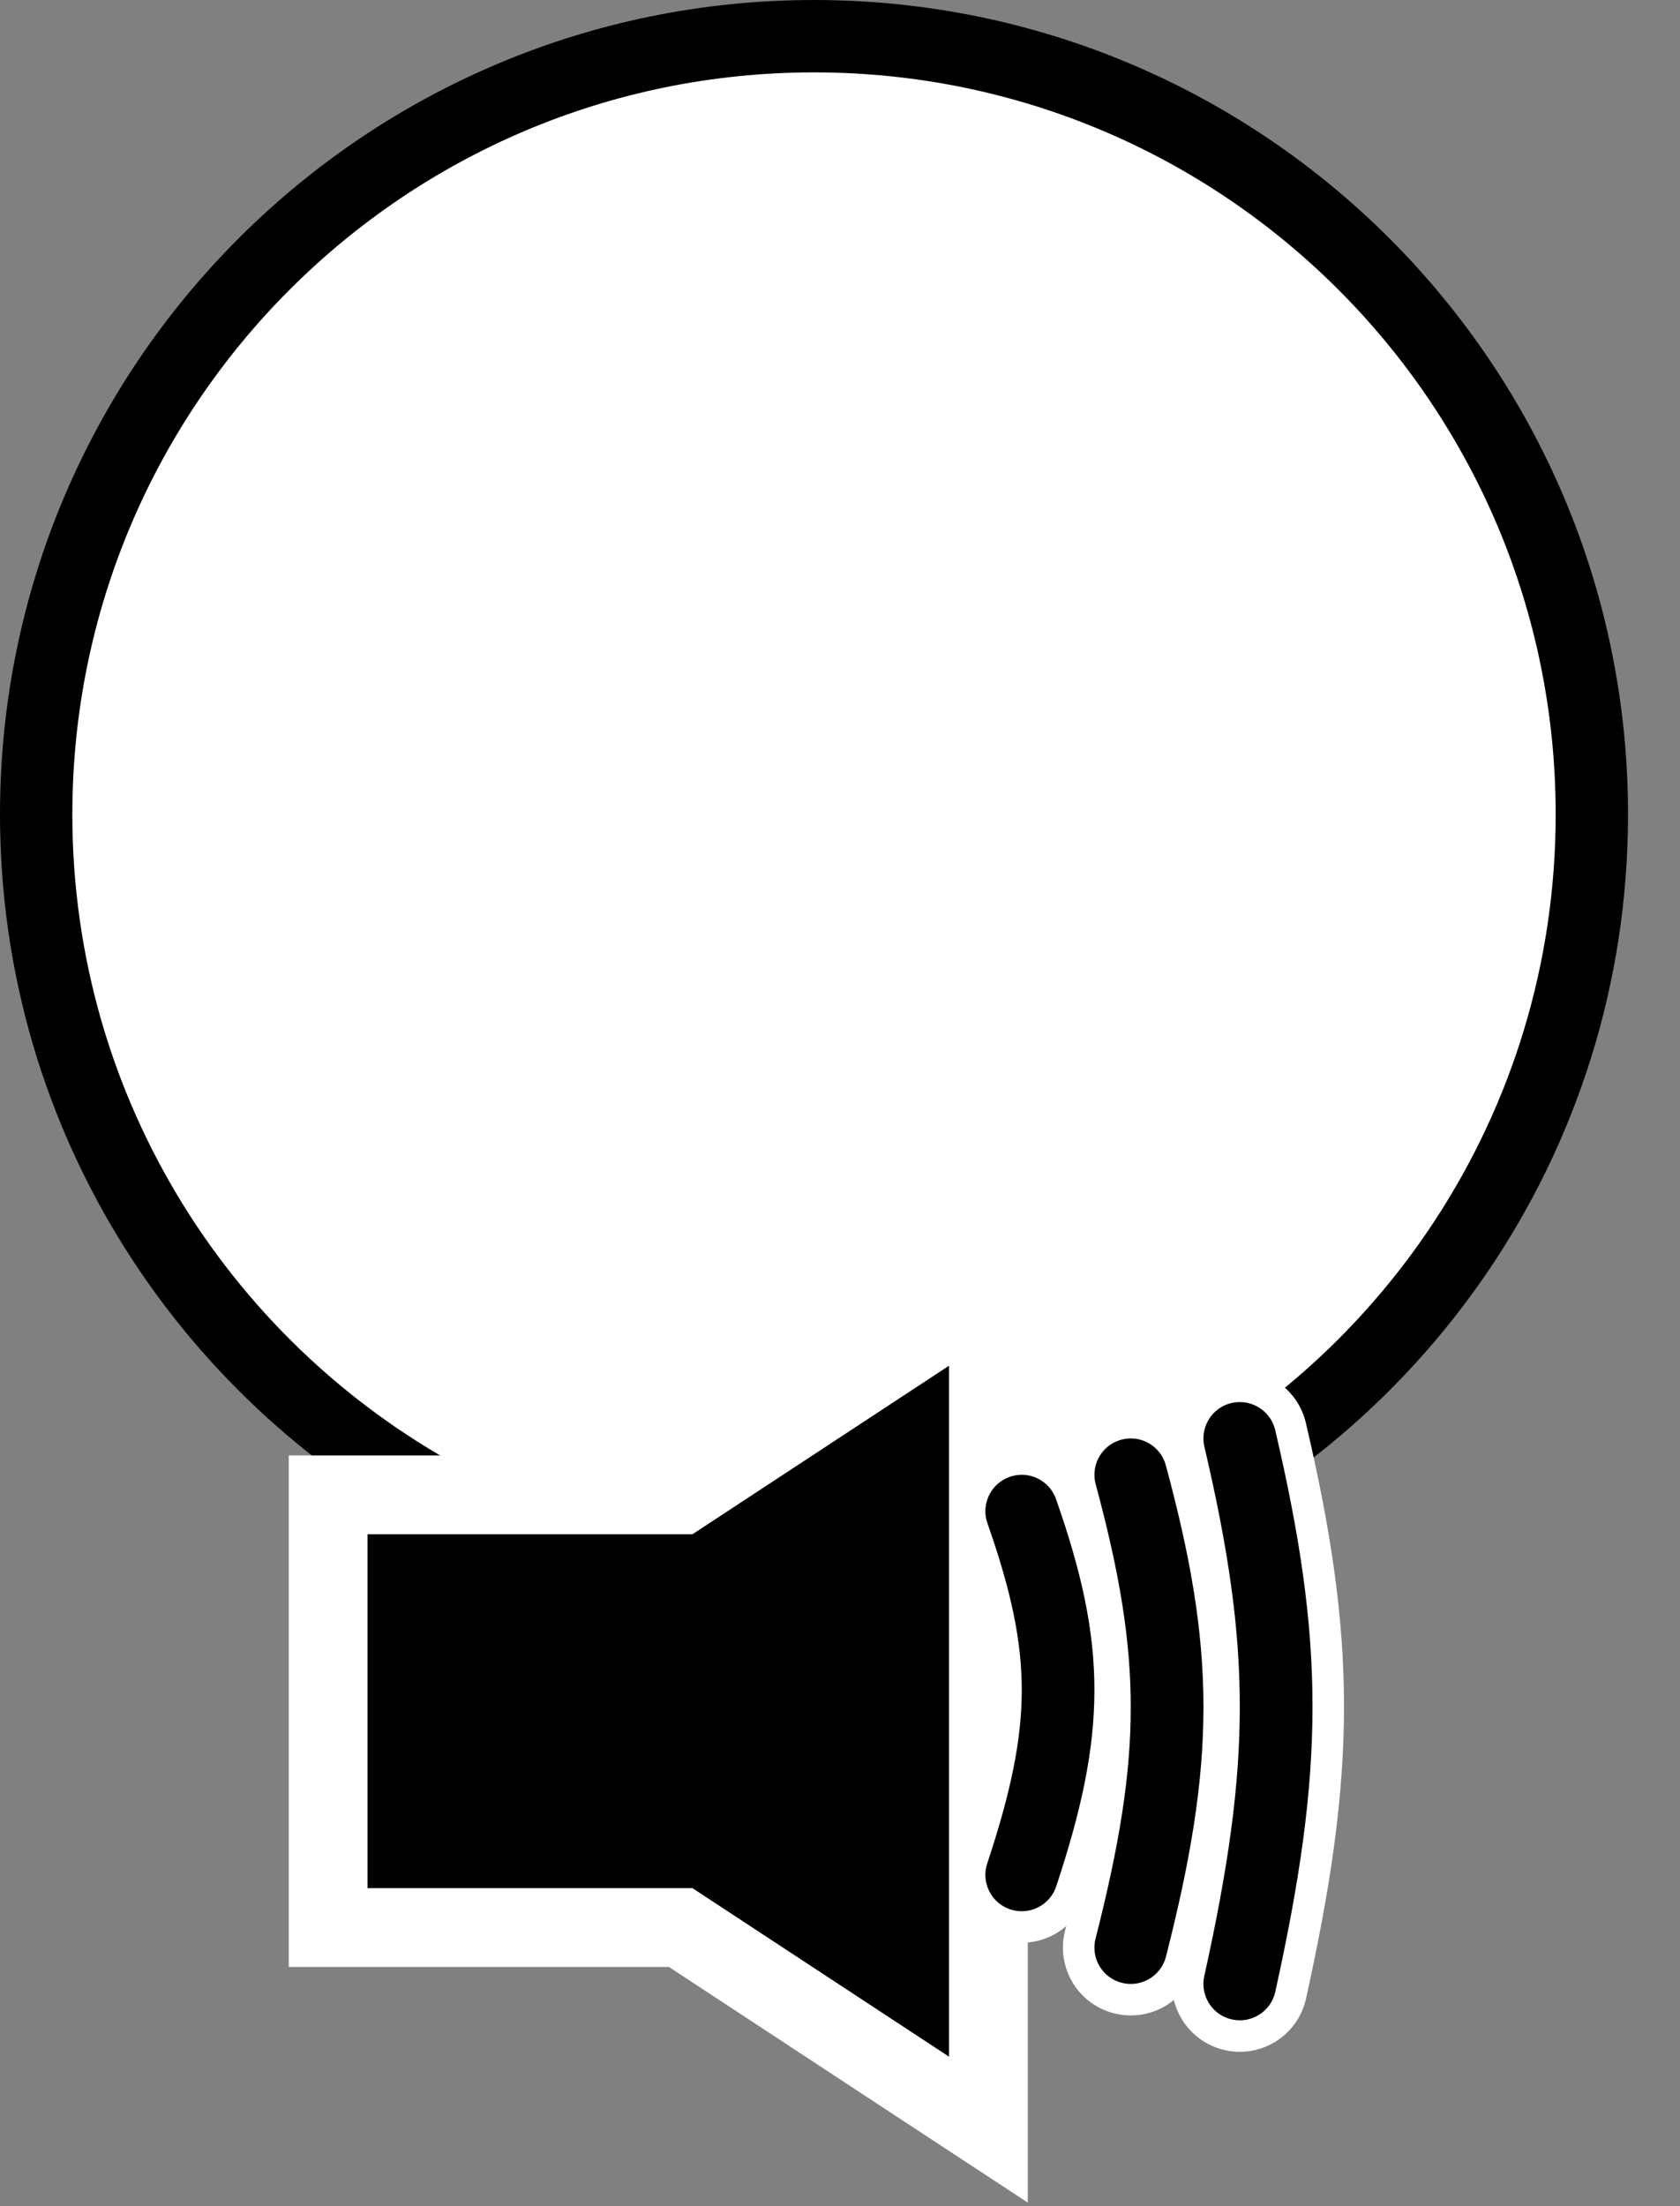
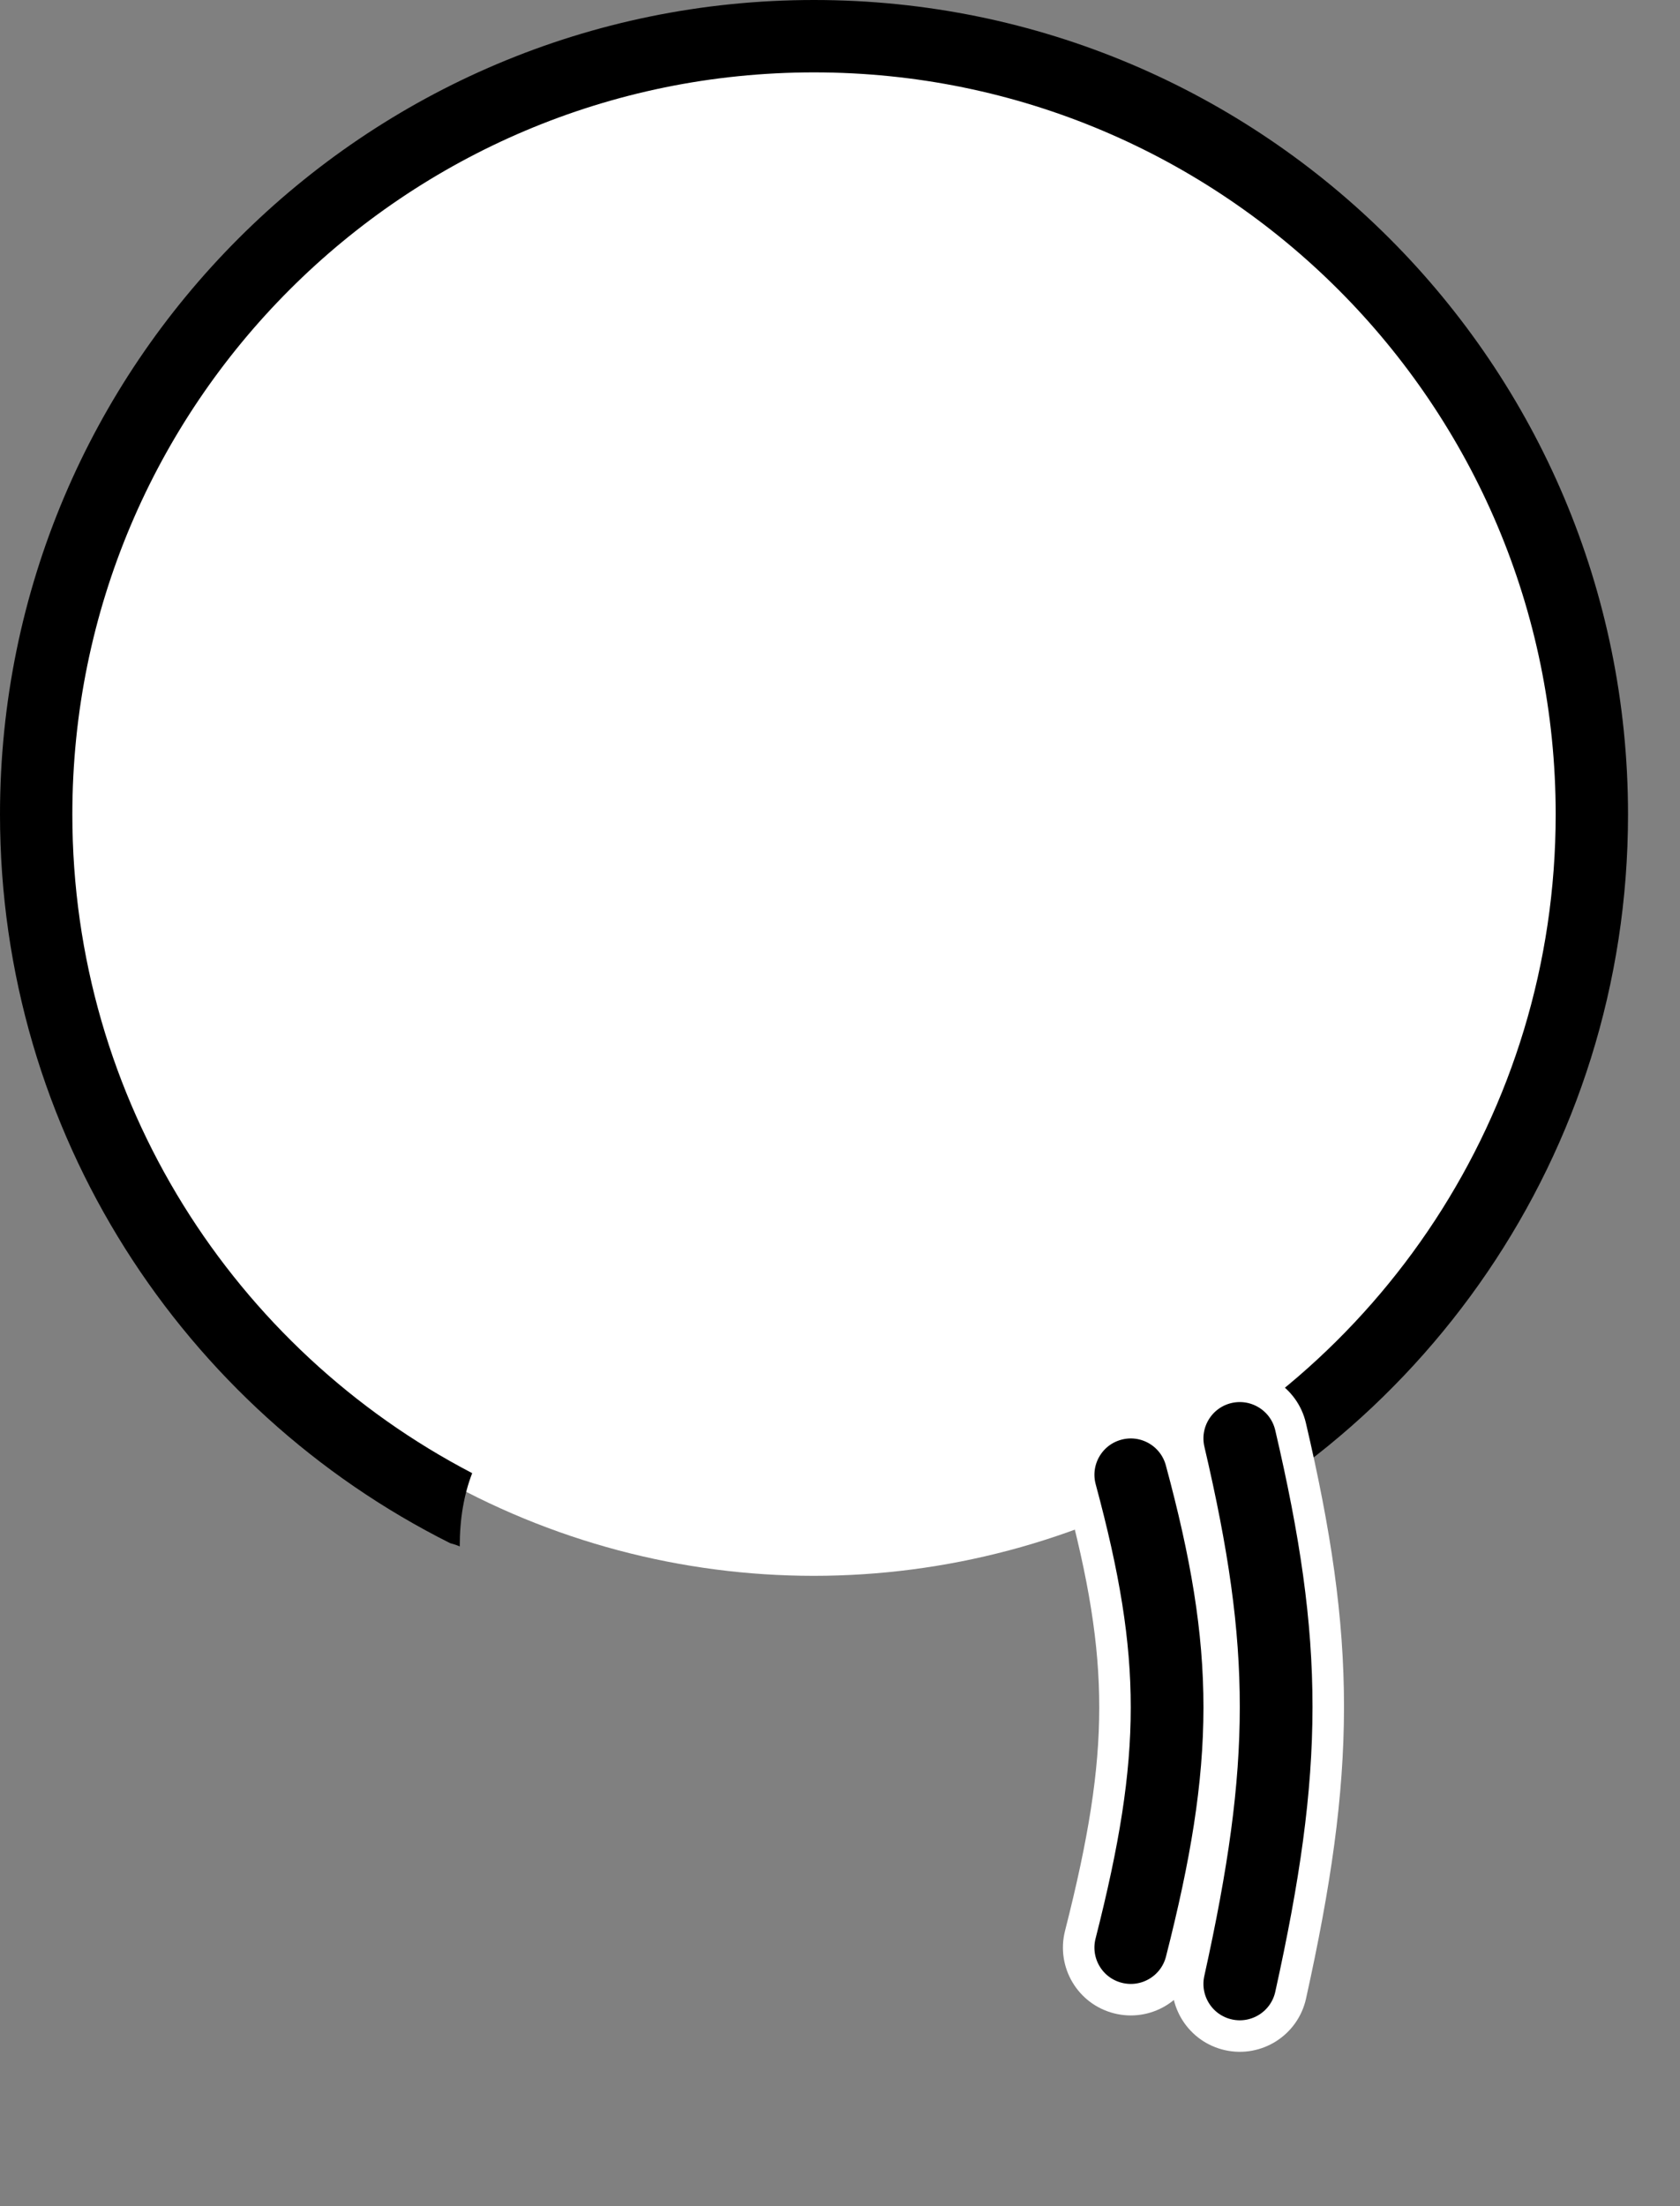
<svg xmlns="http://www.w3.org/2000/svg" width="32" height="42" viewBox="0 0 32 42" fill="none">
  <rect x="0" y="0" width="32" height="42" fill="#808080" stroke="none" />
  <circle cx="15.5" cy="15.5" r="14.5" fill="white" />
  <path fill-rule="evenodd" clip-rule="evenodd" d="M21.434 29.836C27.055 27.508 31.01 21.968 31.01 15.505C31.01 6.942 24.068 0 15.505 0C6.942 0 0 6.942 0 15.505C0 21.578 3.492 26.836 8.578 29.38C8.65 29.398 8.71 29.419 8.757 29.44C8.757 28.912 8.836 28.457 8.994 28.045C4.469 25.691 1.378 20.959 1.378 15.505C1.378 7.703 7.703 1.378 15.505 1.378C23.307 1.378 29.632 7.703 29.632 15.505C29.632 21.211 26.248 26.127 21.378 28.357C21.54 28.719 21.644 29.228 21.434 29.836Z" fill="black" />
-   <path d="M7 28.458H6.25V29.208V35.946V36.696H7H12.966L17.665 39.781L18.827 40.543V39.154V26V24.61L17.665 25.373L12.966 28.458H7Z" fill="black" stroke="white" stroke-width="1.5" />
-   <path d="M20.398 28.44C20.216 27.923 19.65 27.651 19.133 27.833C18.616 28.015 18.344 28.581 18.525 29.098C18.969 30.36 19.162 31.279 19.162 32.178C19.161 33.081 18.965 34.038 18.52 35.38C18.347 35.9 18.629 36.462 19.149 36.634C19.669 36.807 20.231 36.525 20.404 36.004C20.879 34.571 21.145 33.384 21.146 32.179C21.147 30.969 20.88 29.814 20.398 28.44Z" fill="black" stroke="white" stroke-width="0.6" stroke-linecap="round" />
  <path d="M22.496 27.818C22.353 27.289 21.809 26.976 21.28 27.119C20.75 27.262 20.438 27.807 20.581 28.336C21.031 30.002 21.239 31.257 21.238 32.508C21.238 33.762 21.027 35.066 20.577 36.832C20.442 37.363 20.762 37.903 21.293 38.038C21.824 38.174 22.365 37.853 22.5 37.322C22.97 35.479 23.222 33.996 23.223 32.509C23.224 31.019 22.972 29.578 22.496 27.818Z" fill="black" stroke="white" stroke-width="0.6" stroke-linecap="round" />
  <path d="M24.582 27.158C24.457 26.625 23.923 26.294 23.389 26.418C22.855 26.543 22.524 27.077 22.649 27.611C23.102 29.546 23.316 31.02 23.315 32.498C23.315 33.978 23.099 35.508 22.646 37.555C22.528 38.09 22.866 38.62 23.401 38.738C23.936 38.856 24.466 38.518 24.584 37.983C25.052 35.867 25.299 34.181 25.3 32.499C25.301 30.814 25.054 29.177 24.582 27.158Z" fill="black" stroke="white" stroke-width="0.6" stroke-linecap="round" />
</svg>